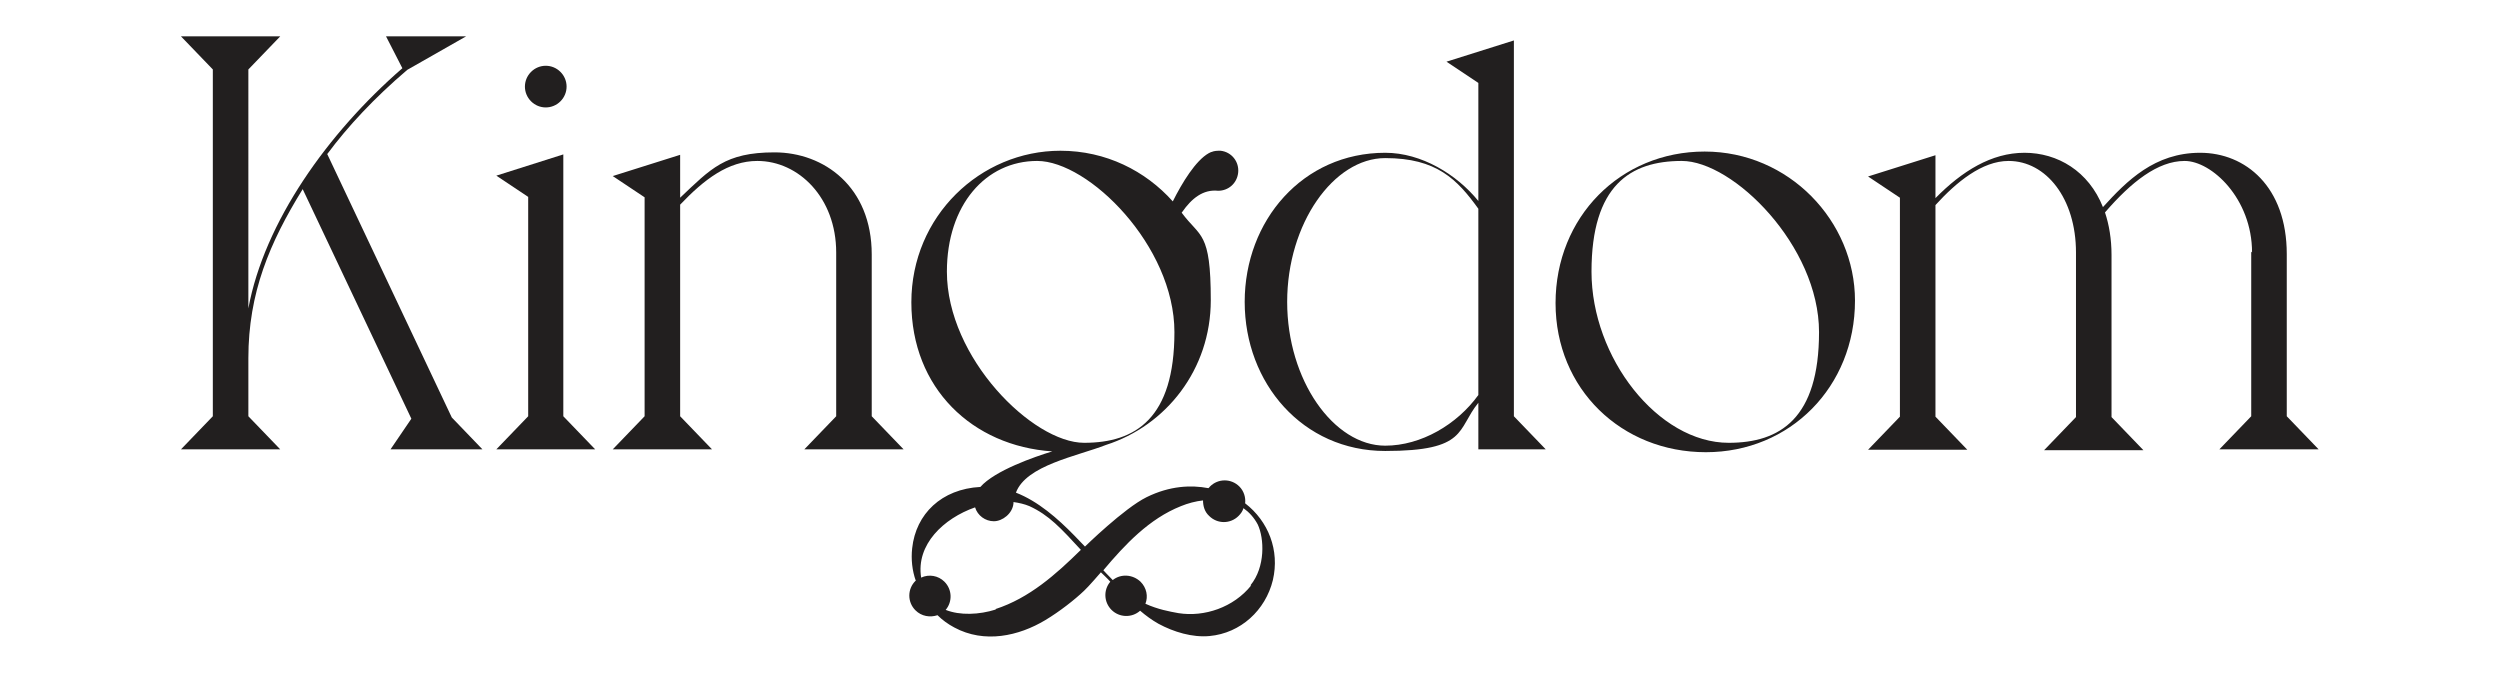
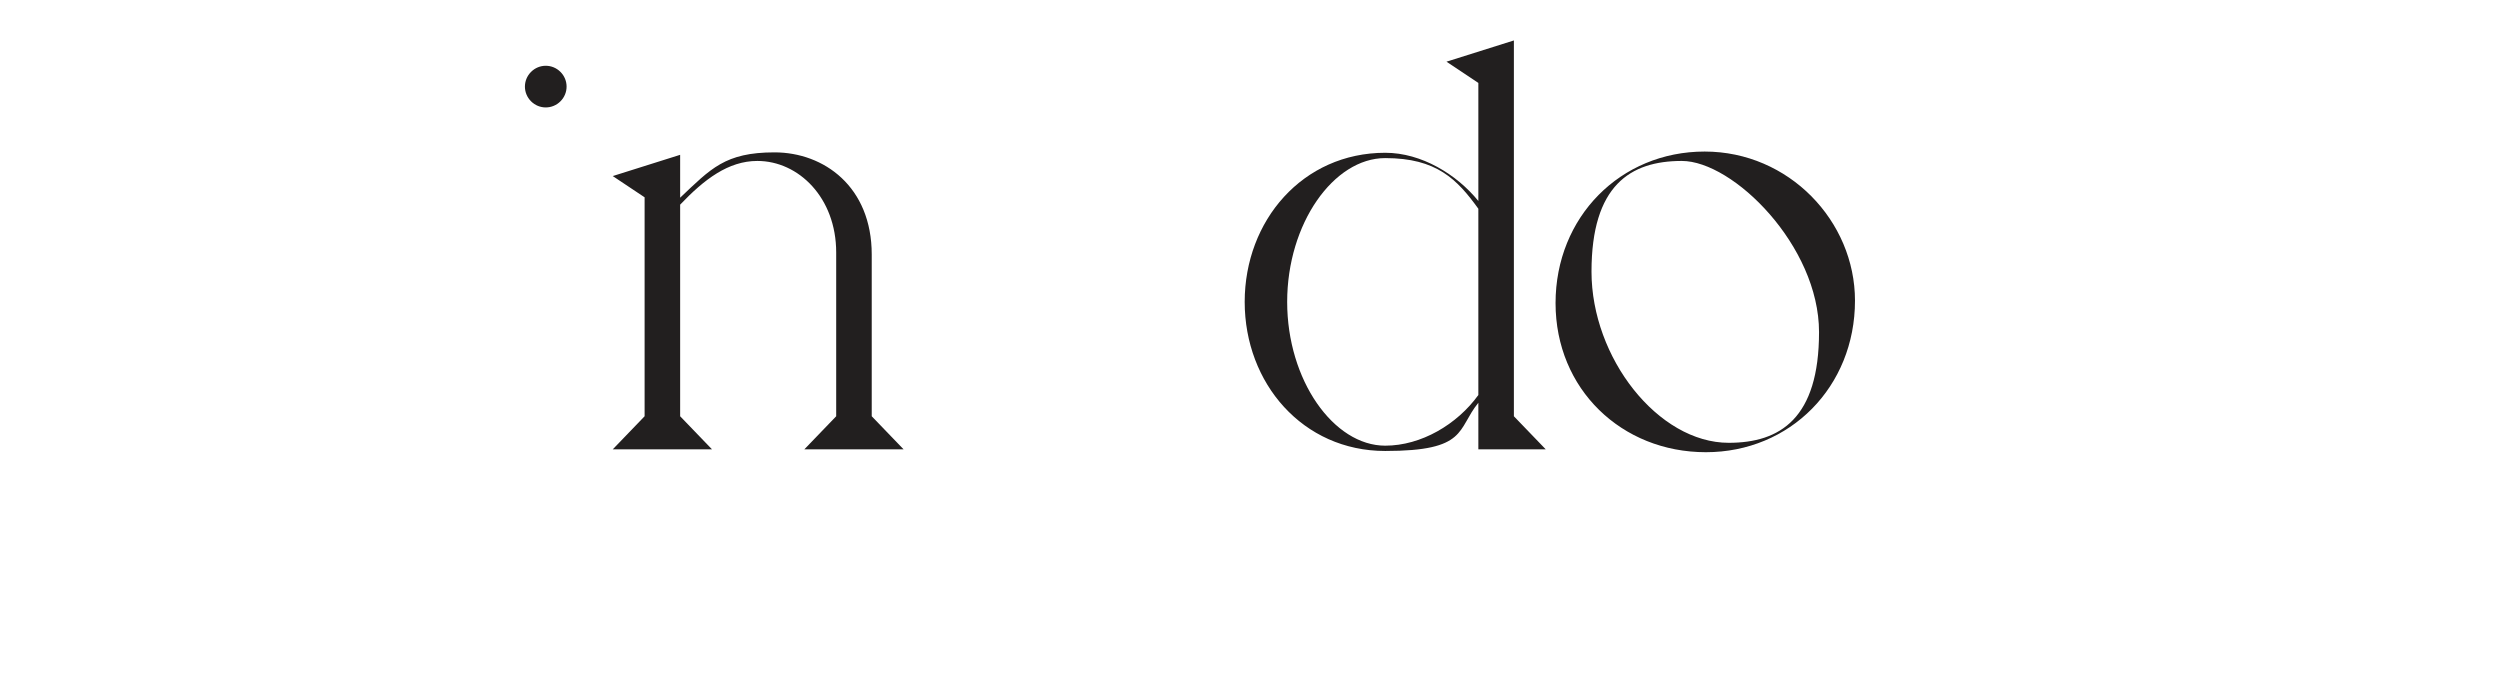
<svg xmlns="http://www.w3.org/2000/svg" id="Layer_1" version="1.1" viewBox="0 0 612 164.9">
  <defs>
    <style>
      .st0 {
        fill: #221f1f;
      }
    </style>
  </defs>
-   <path class="st0" d="M80.2,37.6c4.9-6.6,11.4-13.6,19.5-20.5l14.4-8.2h-19.6l4,7.8c-18.3,15.9-33.8,37.7-37.7,58.8V17l7.8-8.1h-24.3l7.8,8.1v84.9l-7.8,8.1h24.3l-7.8-8.1v-14.2c0-16,5.2-28.3,13.3-41.4l26.6,56.2-5.1,7.5h22.5l-7.5-7.8-30.5-64.5Z" />
  <path class="st0" d="M137.2,24.8c2-2,2-5.2,0-7.2-2-2-5.2-2-7.2,0-2,2-2,5.2,0,7.2,2,2,5.2,2,7.2,0Z" />
-   <polygon class="st0" points="137.9 37.8 121.5 43 129.3 48.2 129.3 101.9 121.5 110 145.7 110 137.9 101.9 137.9 37.8" />
  <path class="st0" d="M213.4,62.3c0-16.6-11.7-25-23.8-25s-15.6,4-23.1,11.1v-10.5l-16.5,5.2,7.8,5.2v53.6l-7.8,8.1h24.3l-7.8-8.1v-51.8c5.9-6.2,11.8-10.7,18.9-10.7,10.1,0,19.3,9,19.3,22.4v40.1l-7.8,8.1h24.3l-7.8-8.1v-39.6Z" />
  <path class="st0" d="M378.4,110l-7.8-8.1V9.9l-16.5,5.2,7.8,5.2v28.9c-5.3-6.5-13.9-11.8-22.8-11.8-20.2,0-34.4,16.6-34.4,36.5s14.2,36.5,34.4,36.5,17.5-5.3,22.8-11.8v11.4h16.5ZM339.1,109.1c-12.6,0-24-16-24-35.2s11.4-35.2,24-35.2,17.6,5.2,22.8,12.4v45.6c-5.2,7.2-14,12.4-22.8,12.4Z" />
  <path class="st0" d="M454.1,73.6c0-19.5-16.2-36.5-36.8-36.5s-36.5,16-36.5,37.1,16.2,36.5,36.8,36.5,36.5-16,36.5-37.1ZM423.2,108.4c-17.3,0-33.6-20.8-33.6-41.9s9.5-27.1,22.1-27.1,33.6,20.8,33.6,41.9-9.5,27.1-22.1,27.1Z" />
-   <path class="st0" d="M304.8,123.3c.2-1.5-.3-3.1-1.4-4.2-2-2-5.2-2-7.2,0-.1.1-.2.3-.4.4-4.2-.8-9.4-.6-15.1,2.2-5.5,2.7-15.1,12.1-15.1,12.1,0,0-1.9-2-2.6-2.7-4.1-4.2-8.9-8.4-14.3-10.5,2.5-6.7,14.9-8.9,22.1-11.7,14.6-4.7,25.6-18.4,25.6-35.4s-2.6-15.3-7.1-21.4c0,0,0-.2.1-.2,2.3-3.3,5.1-5.6,8.8-5.2h0c2.5,0,4.6-1.8,4.9-4.4.3-2.7-1.6-5.1-4.3-5.4-.8,0-1.5,0-2.2.3,0,0,0,0,0,0-.2,0-.4.2-.7.3-3.2,1.8-6.5,7.2-8.8,11.8-6.7-7.5-16.4-12.4-27.5-12.4-19.6,0-36.5,16-36.5,37.1s15,35.2,34.5,36.5c-4.3,1.3-14.1,4.7-17.6,8.7-9.5.5-15.8,6.6-16.7,15-.3,2.7,0,5.5.9,8,0,0,0,0-.1,0-2,2-2,5.2,0,7.2,1.5,1.5,3.6,1.8,5.4,1.2,1.2,1.2,2.6,2.2,4.1,3,7.4,4,15.8,2.1,22.3-1.8,3.5-2.1,7.2-5,9.5-7.2,1-.9,4.1-4.5,4.1-4.5,0,0,1.9,1.8,2.3,2.3,0,0,0,0,0,0-1.7,2-1.6,5,.3,6.9,1.9,1.9,5,2,7,.2,1.4,1.2,2.9,2.3,4.5,3.2,3.7,2,8.3,3.4,12.5,3,7.6-.7,13.7-6.3,15.5-13.7,1.7-7.3-1.1-14.4-6.8-18.8ZM231.8,66.5c0-16.3,9.5-27.1,22.1-27.1s33.6,20.8,33.6,41.9-9.5,27.1-22.1,27.1-33.6-20.8-33.6-41.9ZM243.8,149.2c-4.1,1.3-8.8,1.5-12.3.1,1.7-2,1.6-5-.3-6.9-1.5-1.5-3.8-1.9-5.7-1-1.3-8.1,5.5-14.5,13.2-17.2.6,2,2.5,3.4,4.6,3.4s4.6-1.9,4.8-4.4h0c0,0,0-.2,0-.3,1.4.2,2.7.5,3.9,1,4.8,2.2,7.7,5.4,12.6,10.7-6.1,6-12.6,11.8-20.9,14.5ZM306.3,143.3c-4.3,5.4-11.5,7.8-17.8,6.8-2.2-.4-5-.9-8.1-2.3.7-1.8.3-3.9-1.2-5.4-1.9-1.8-4.8-2-6.8-.4-1.1-1.1-2.3-2.4-2.3-2.4,5.3-6.3,11.2-12.6,19-15.7,1.7-.7,3.6-1.2,5.4-1.4,0,1.4.4,2.8,1.5,3.8,2,2,5.2,2,7.2,0,.6-.6,1-1.2,1.2-1.9,1.4,1,2.6,2.3,3.5,4,1.6,3.4,1.9,10.4-1.8,14.9Z" />
-   <path class="st0" d="M551.1,61.6v40.3l-7.8,8.1h24.3l-7.8-8.1v-39.7c0-16.5-10.1-24.8-21.2-24.8s-17.9,6.8-23.8,13.3c-3.5-8.8-11.1-13.3-19.2-13.3s-15.3,4.5-21.8,11.1v-10.5l-16.5,5.2,7.8,5.2v53.6l-7.8,8.1h24.3l-7.8-8.1v-51.8c5.1-5.6,11.4-10.8,17.9-10.8,9.2,0,16.5,9.2,16.5,22.4v40.3l-7.8,8.1h24.3l-7.8-8.1v-39.7c0-3.9-.6-7.4-1.6-10.4,6.4-7.4,12.9-12.6,19.5-12.6s16.5,9.2,16.5,22.4Z" />
</svg>